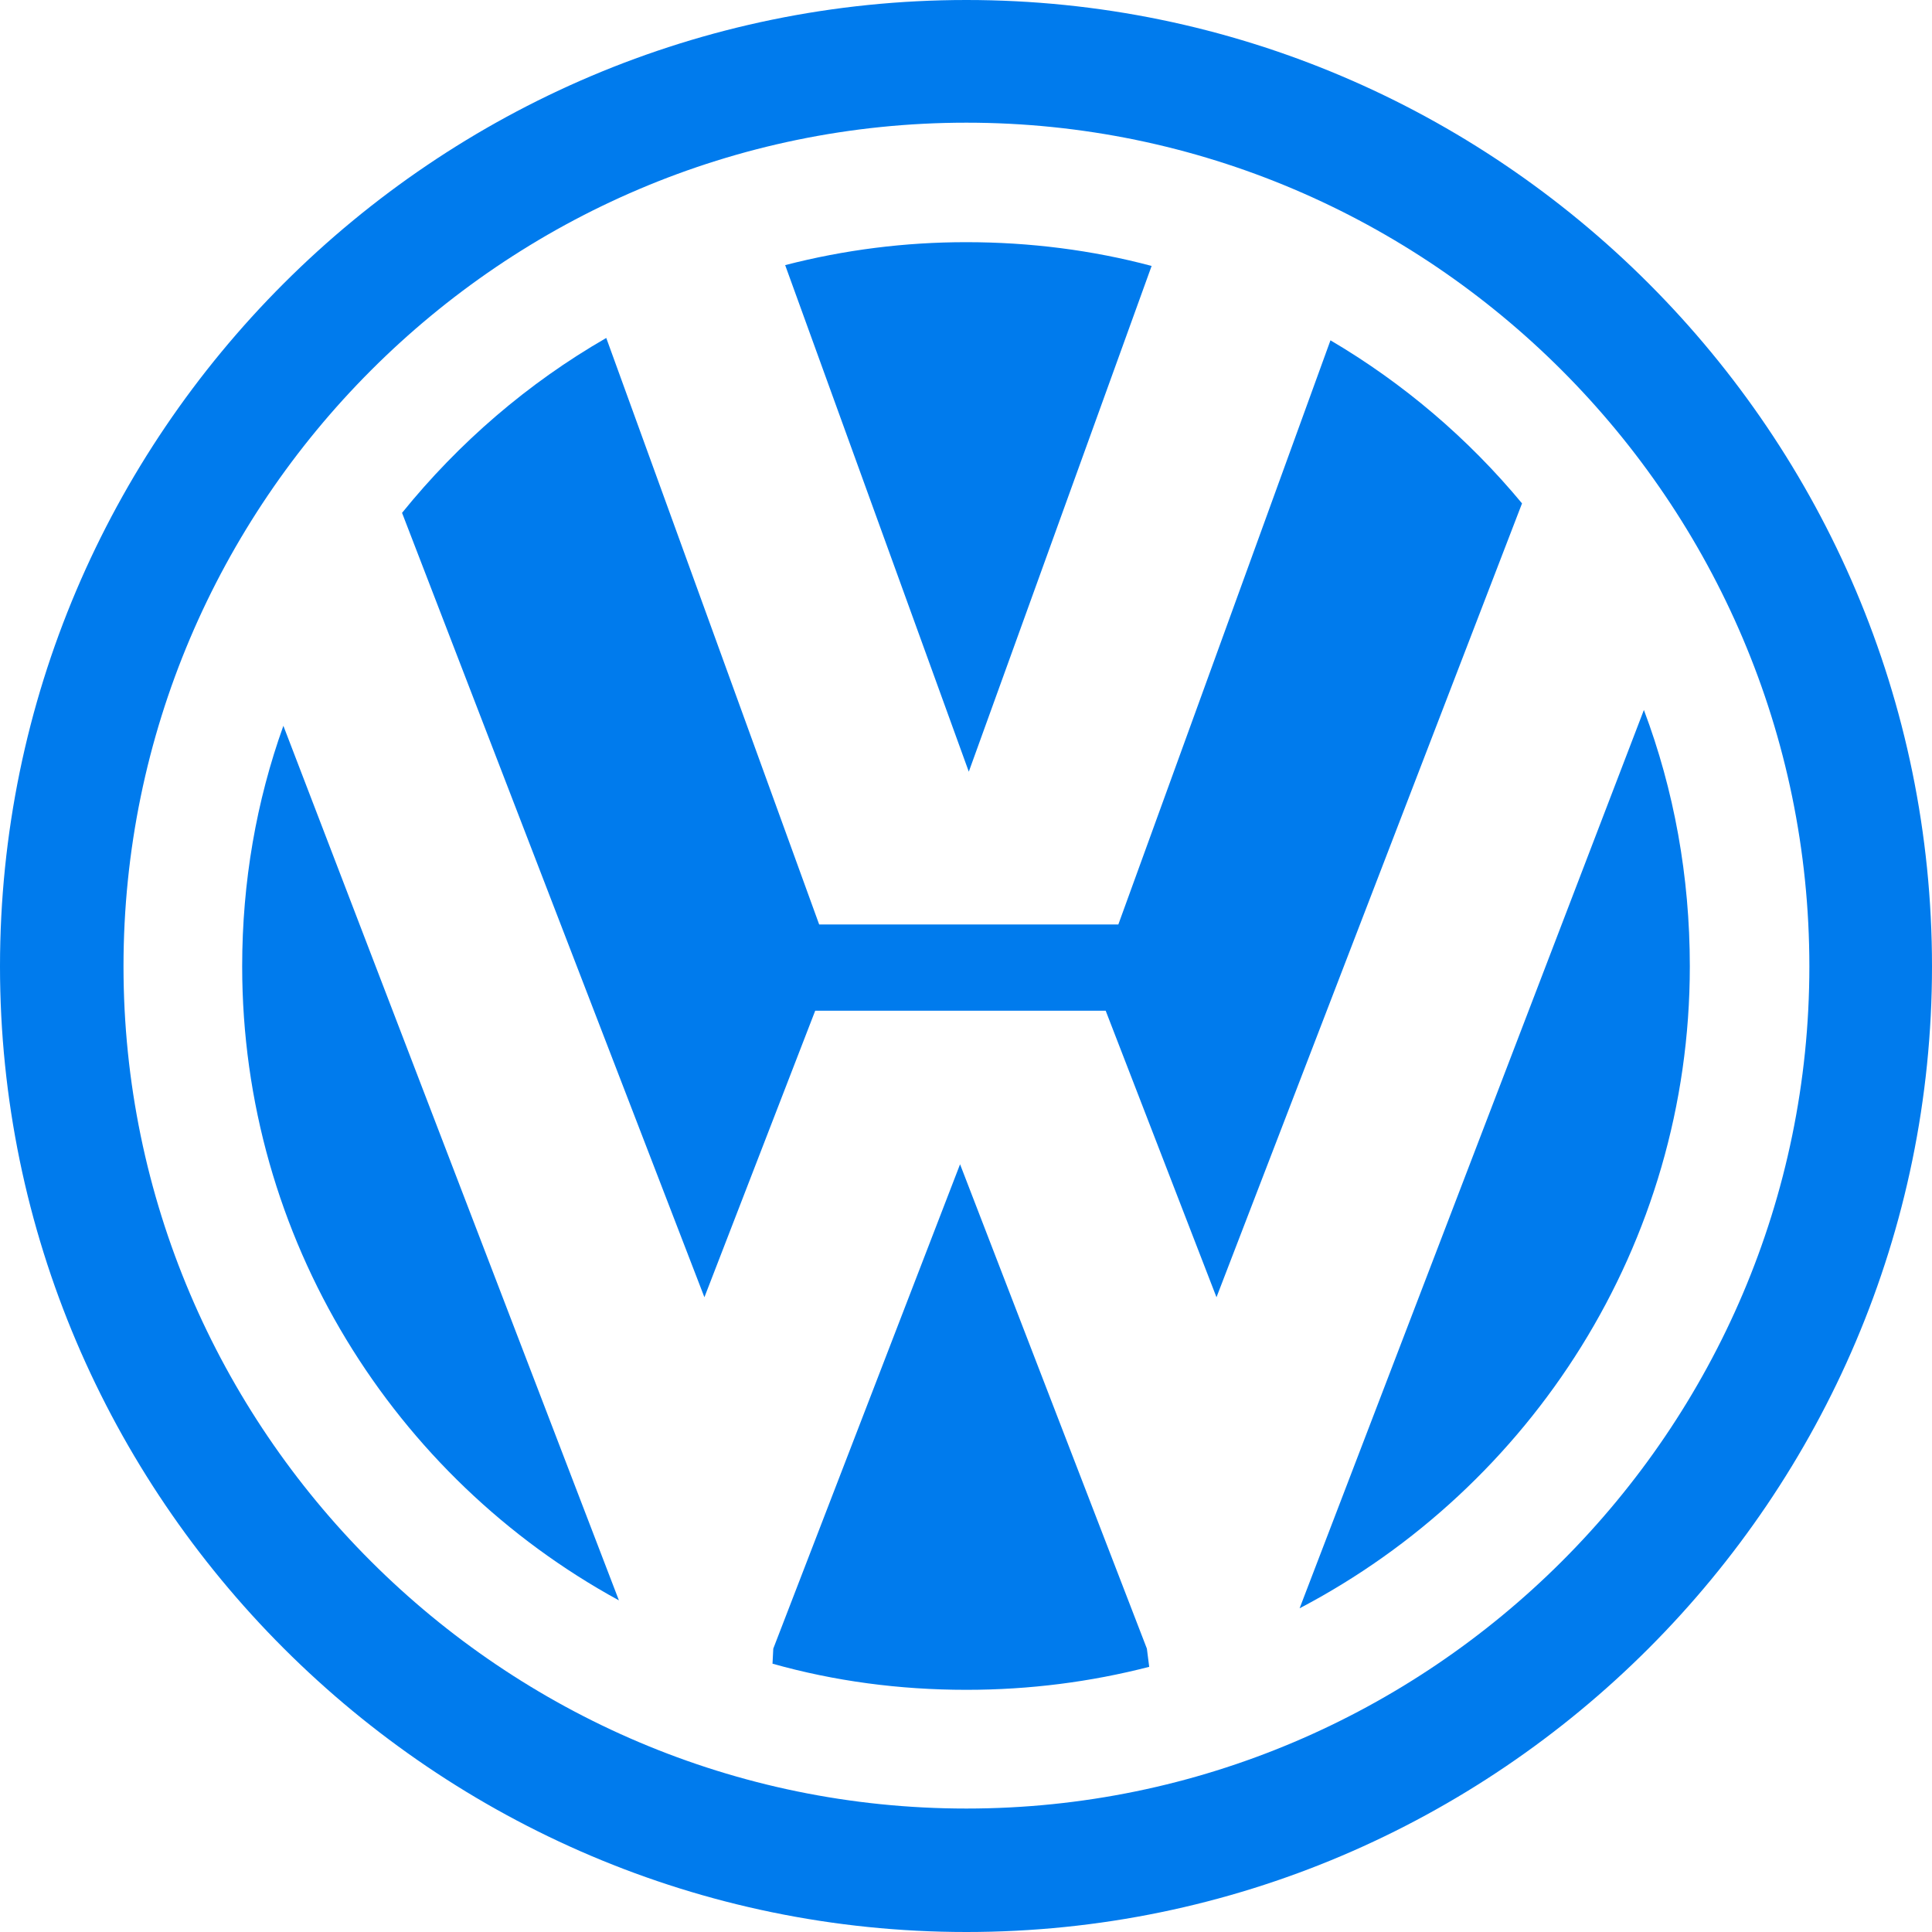
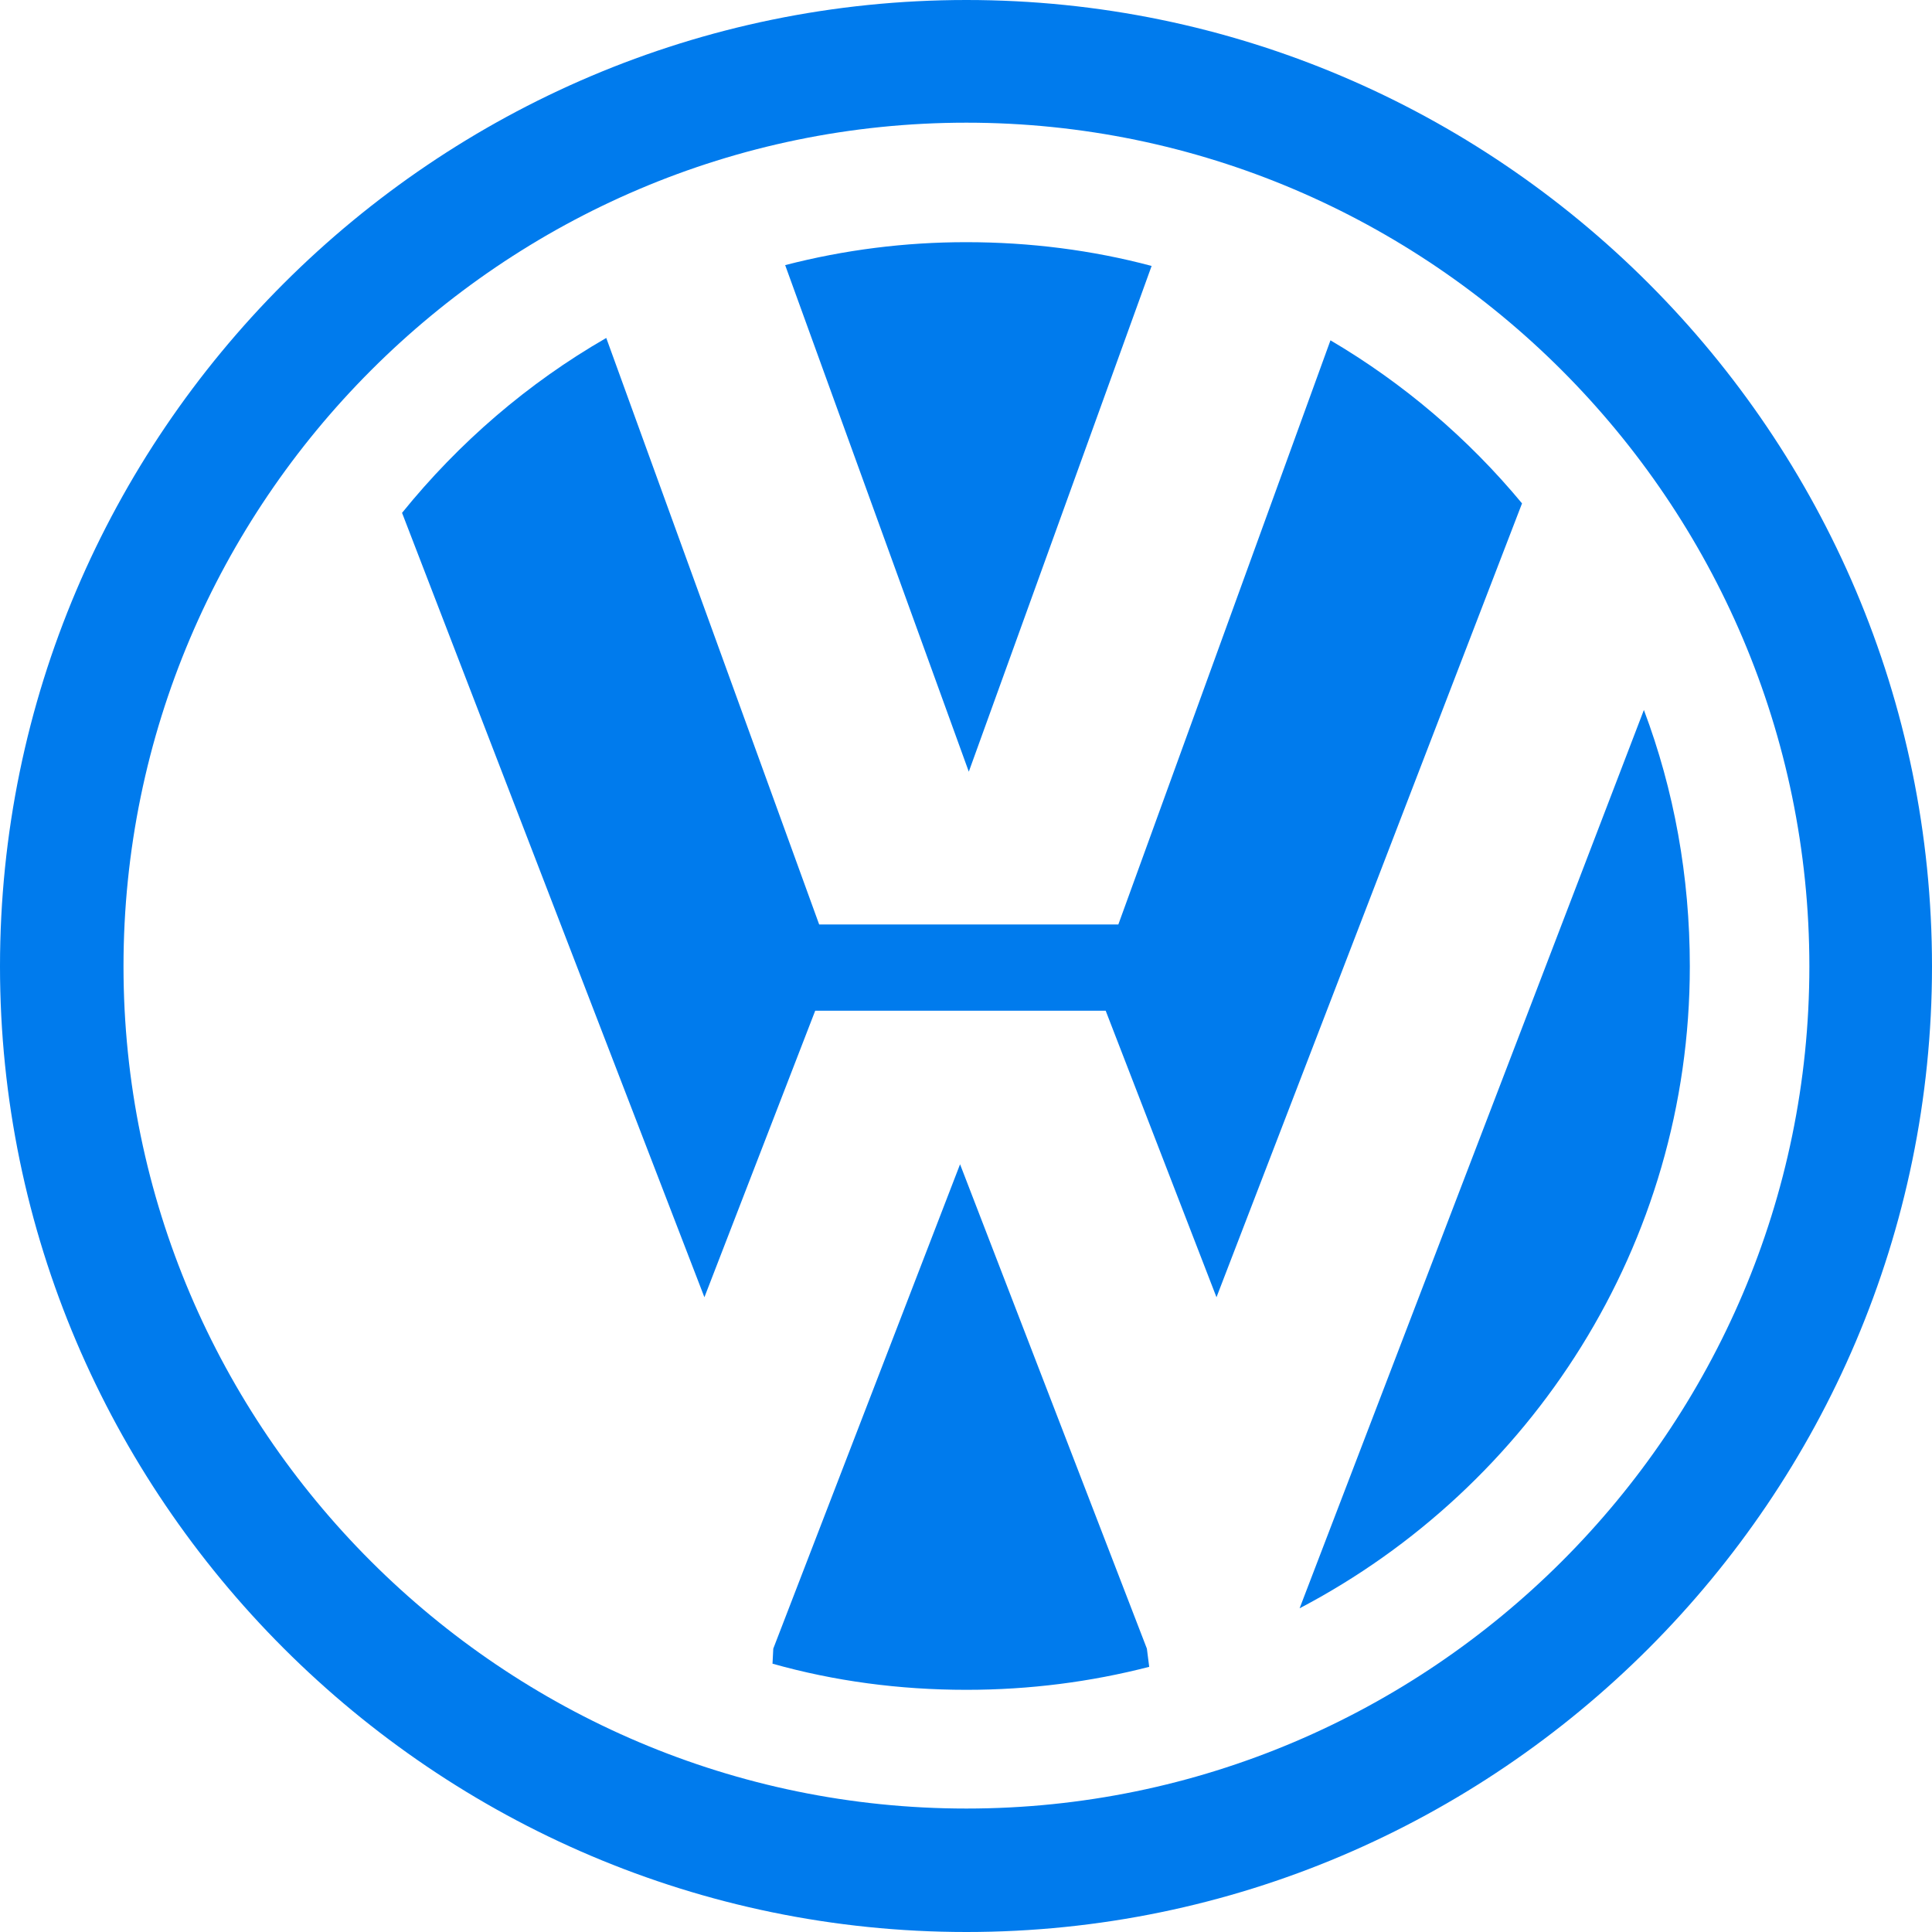
<svg xmlns="http://www.w3.org/2000/svg" width="40" height="40" viewBox="0 0 40 40" fill="none">
  <path d="M14.584 26.858L8.324 10.618C9.504 9.16 10.93 7.931 12.552 6.997L16.96 19.14H23.154L27.546 7.046C29.053 7.933 30.395 9.075 31.512 10.422L25.186 26.858L22.892 20.926H16.878L14.584 26.858Z" fill="#007BED" />
  <path d="M26.907 33.298L34.035 14.699C34.658 16.354 34.986 18.14 34.986 20.008C34.986 25.776 31.692 30.791 26.907 33.298Z" fill="#007BED" />
-   <path d="M23.745 34.133L23.793 34.51C22.581 34.822 21.319 34.986 20.008 34.986C18.616 34.986 17.272 34.805 15.994 34.445L16.01 34.133L19.877 24.105L23.745 34.133Z" fill="#007BED" />
-   <path d="M5.867 15.027L12.814 33.134C8.161 30.594 5.014 25.645 5.014 20.008C5.014 18.255 5.309 16.583 5.867 15.027Z" fill="#007BED" />
+   <path d="M23.745 34.133L23.793 34.51C22.581 34.822 21.319 34.986 20.008 34.986C18.616 34.986 17.272 34.805 15.994 34.445L16.01 34.133L19.877 24.105Z" fill="#007BED" />
  <path d="M23.843 5.506C22.614 5.178 21.319 5.014 20.008 5.014C18.742 5.013 17.481 5.172 16.256 5.489L20.058 15.977L23.843 5.506Z" fill="#007BED" />
  <path fill-rule="evenodd" clip-rule="evenodd" d="M40 20.008C40 8.98 31.02 0 20.008 0C8.996 0 -5.46803e-06 8.98 0 20.008C0 31.004 8.996 40 20.008 40C31.02 40 40 31.004 40 20.008ZM37.461 20.008C37.461 10.389 29.611 2.54 20.008 2.54C10.406 2.54 2.557 10.389 2.557 20.008C2.557 29.611 10.406 37.444 20.008 37.444C29.611 37.444 37.461 29.611 37.461 20.008Z" fill="#007BED" />
</svg>